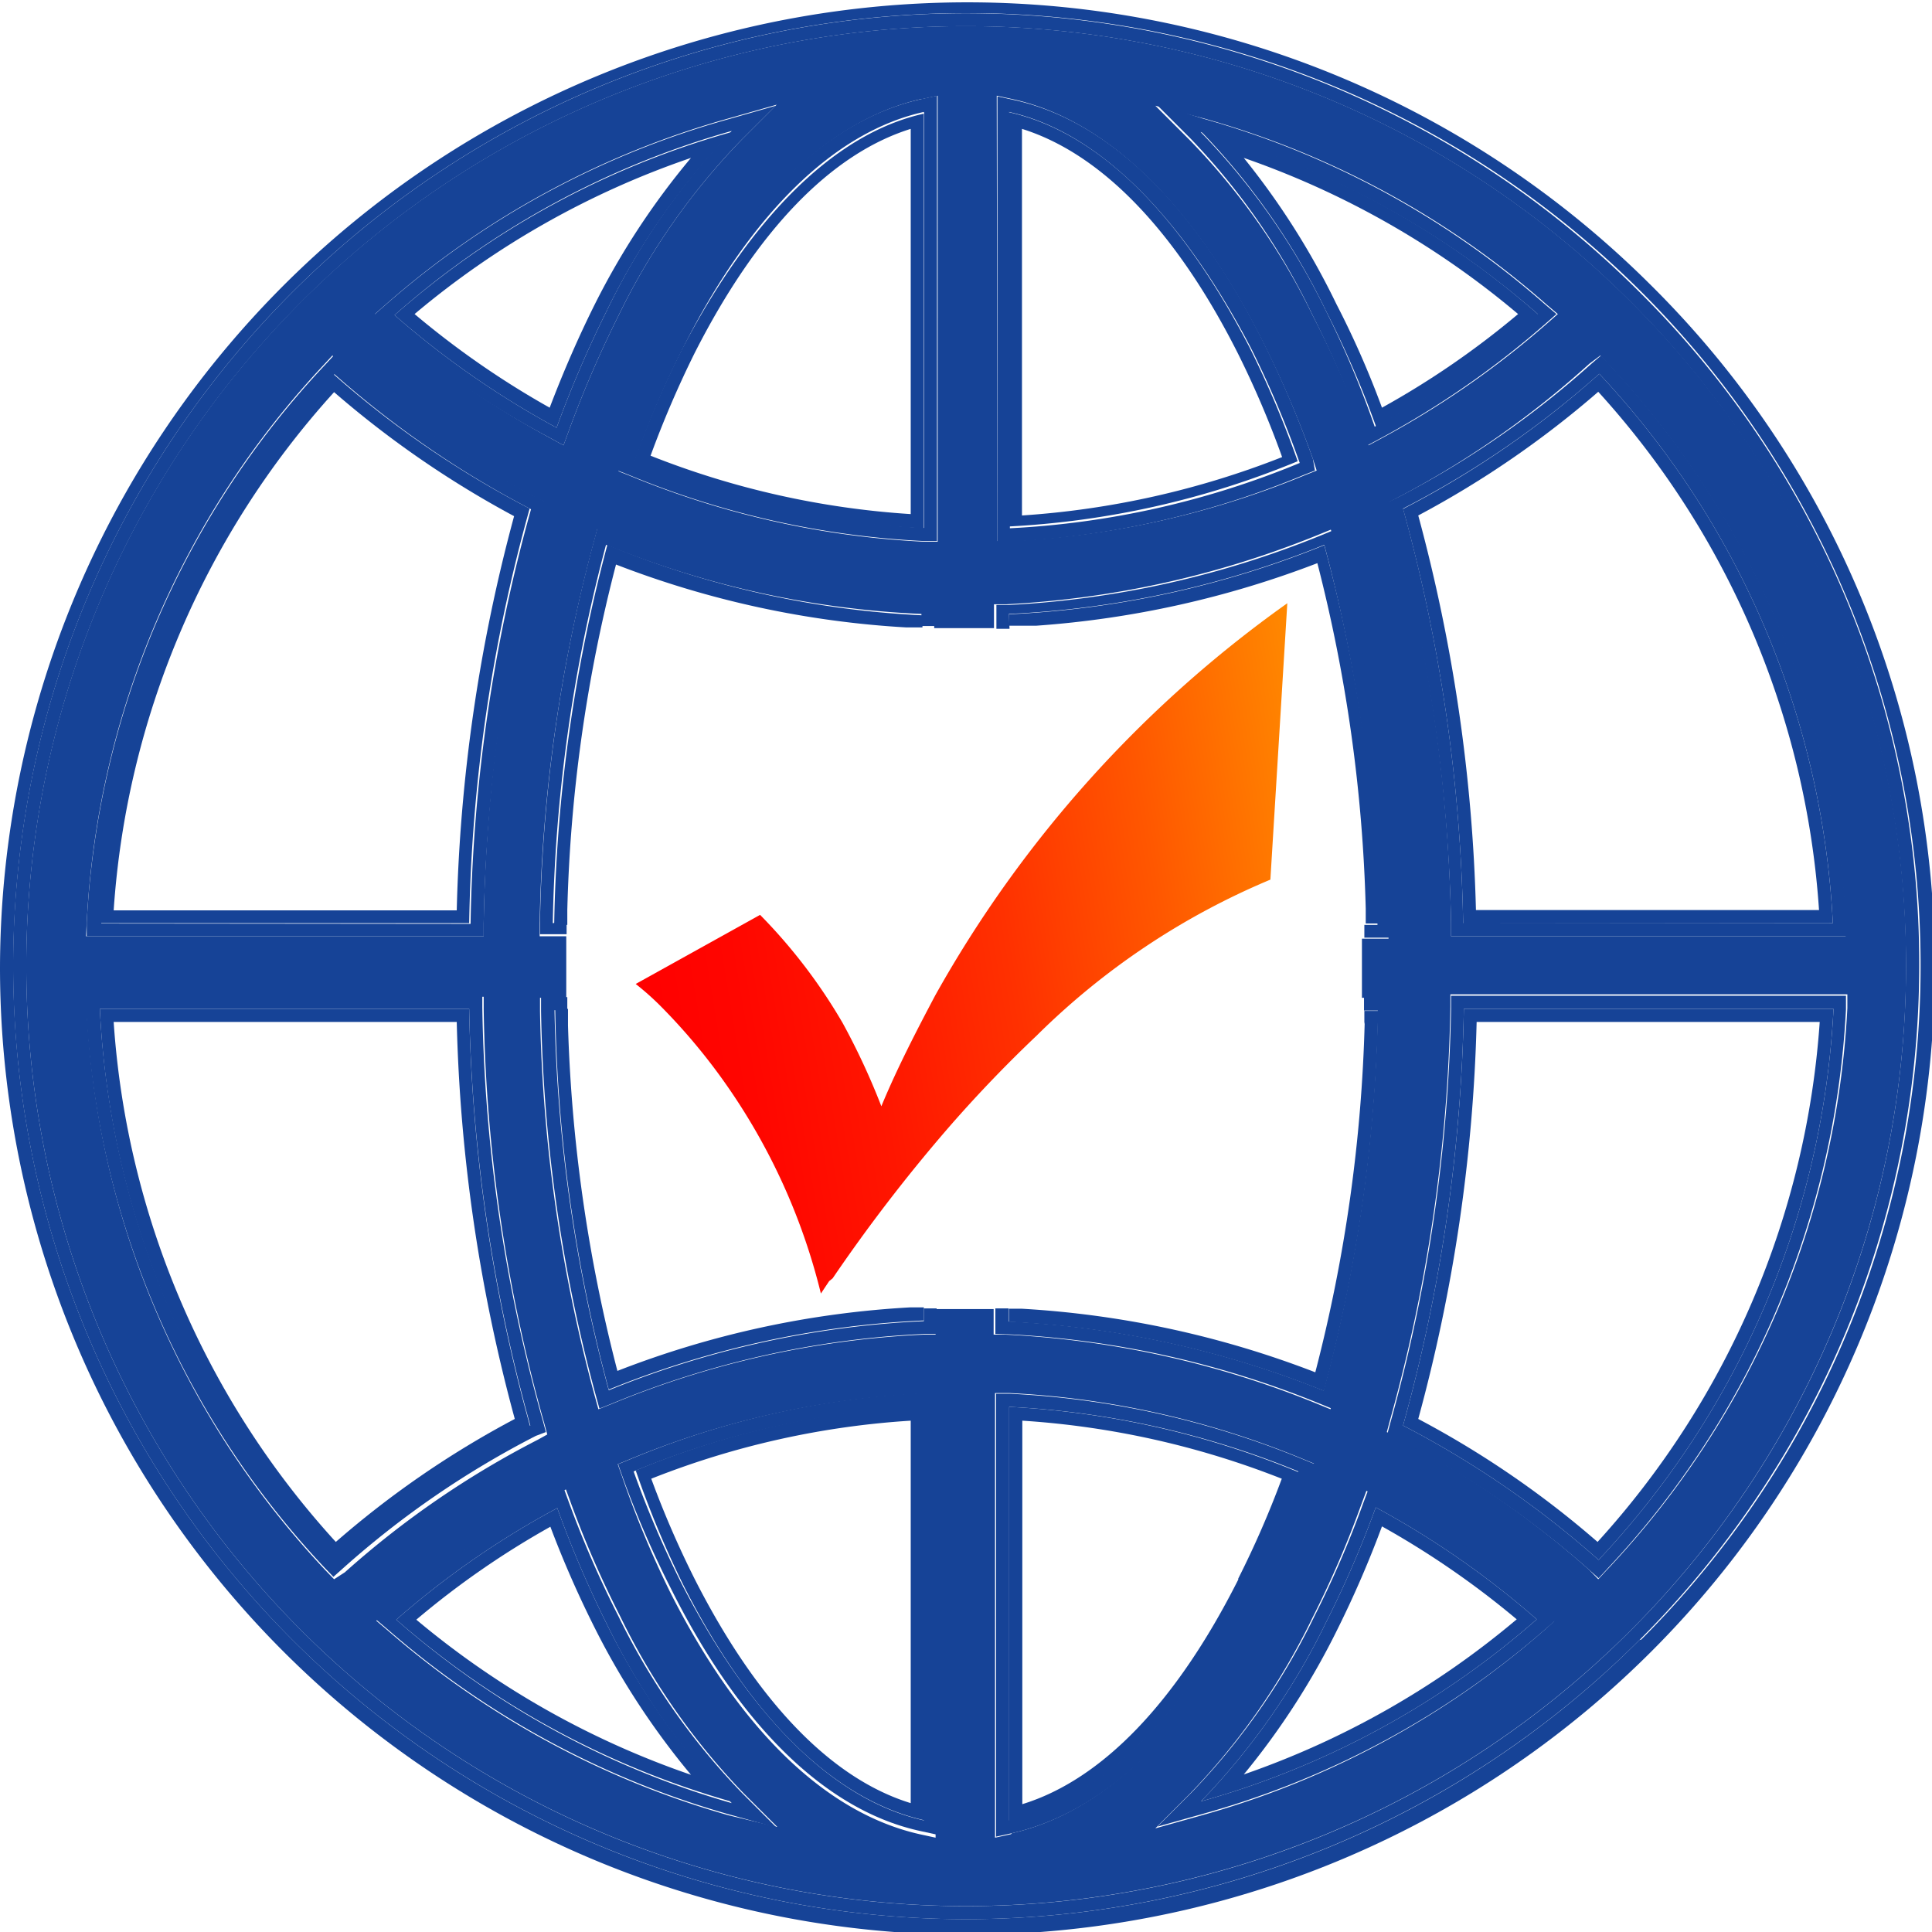
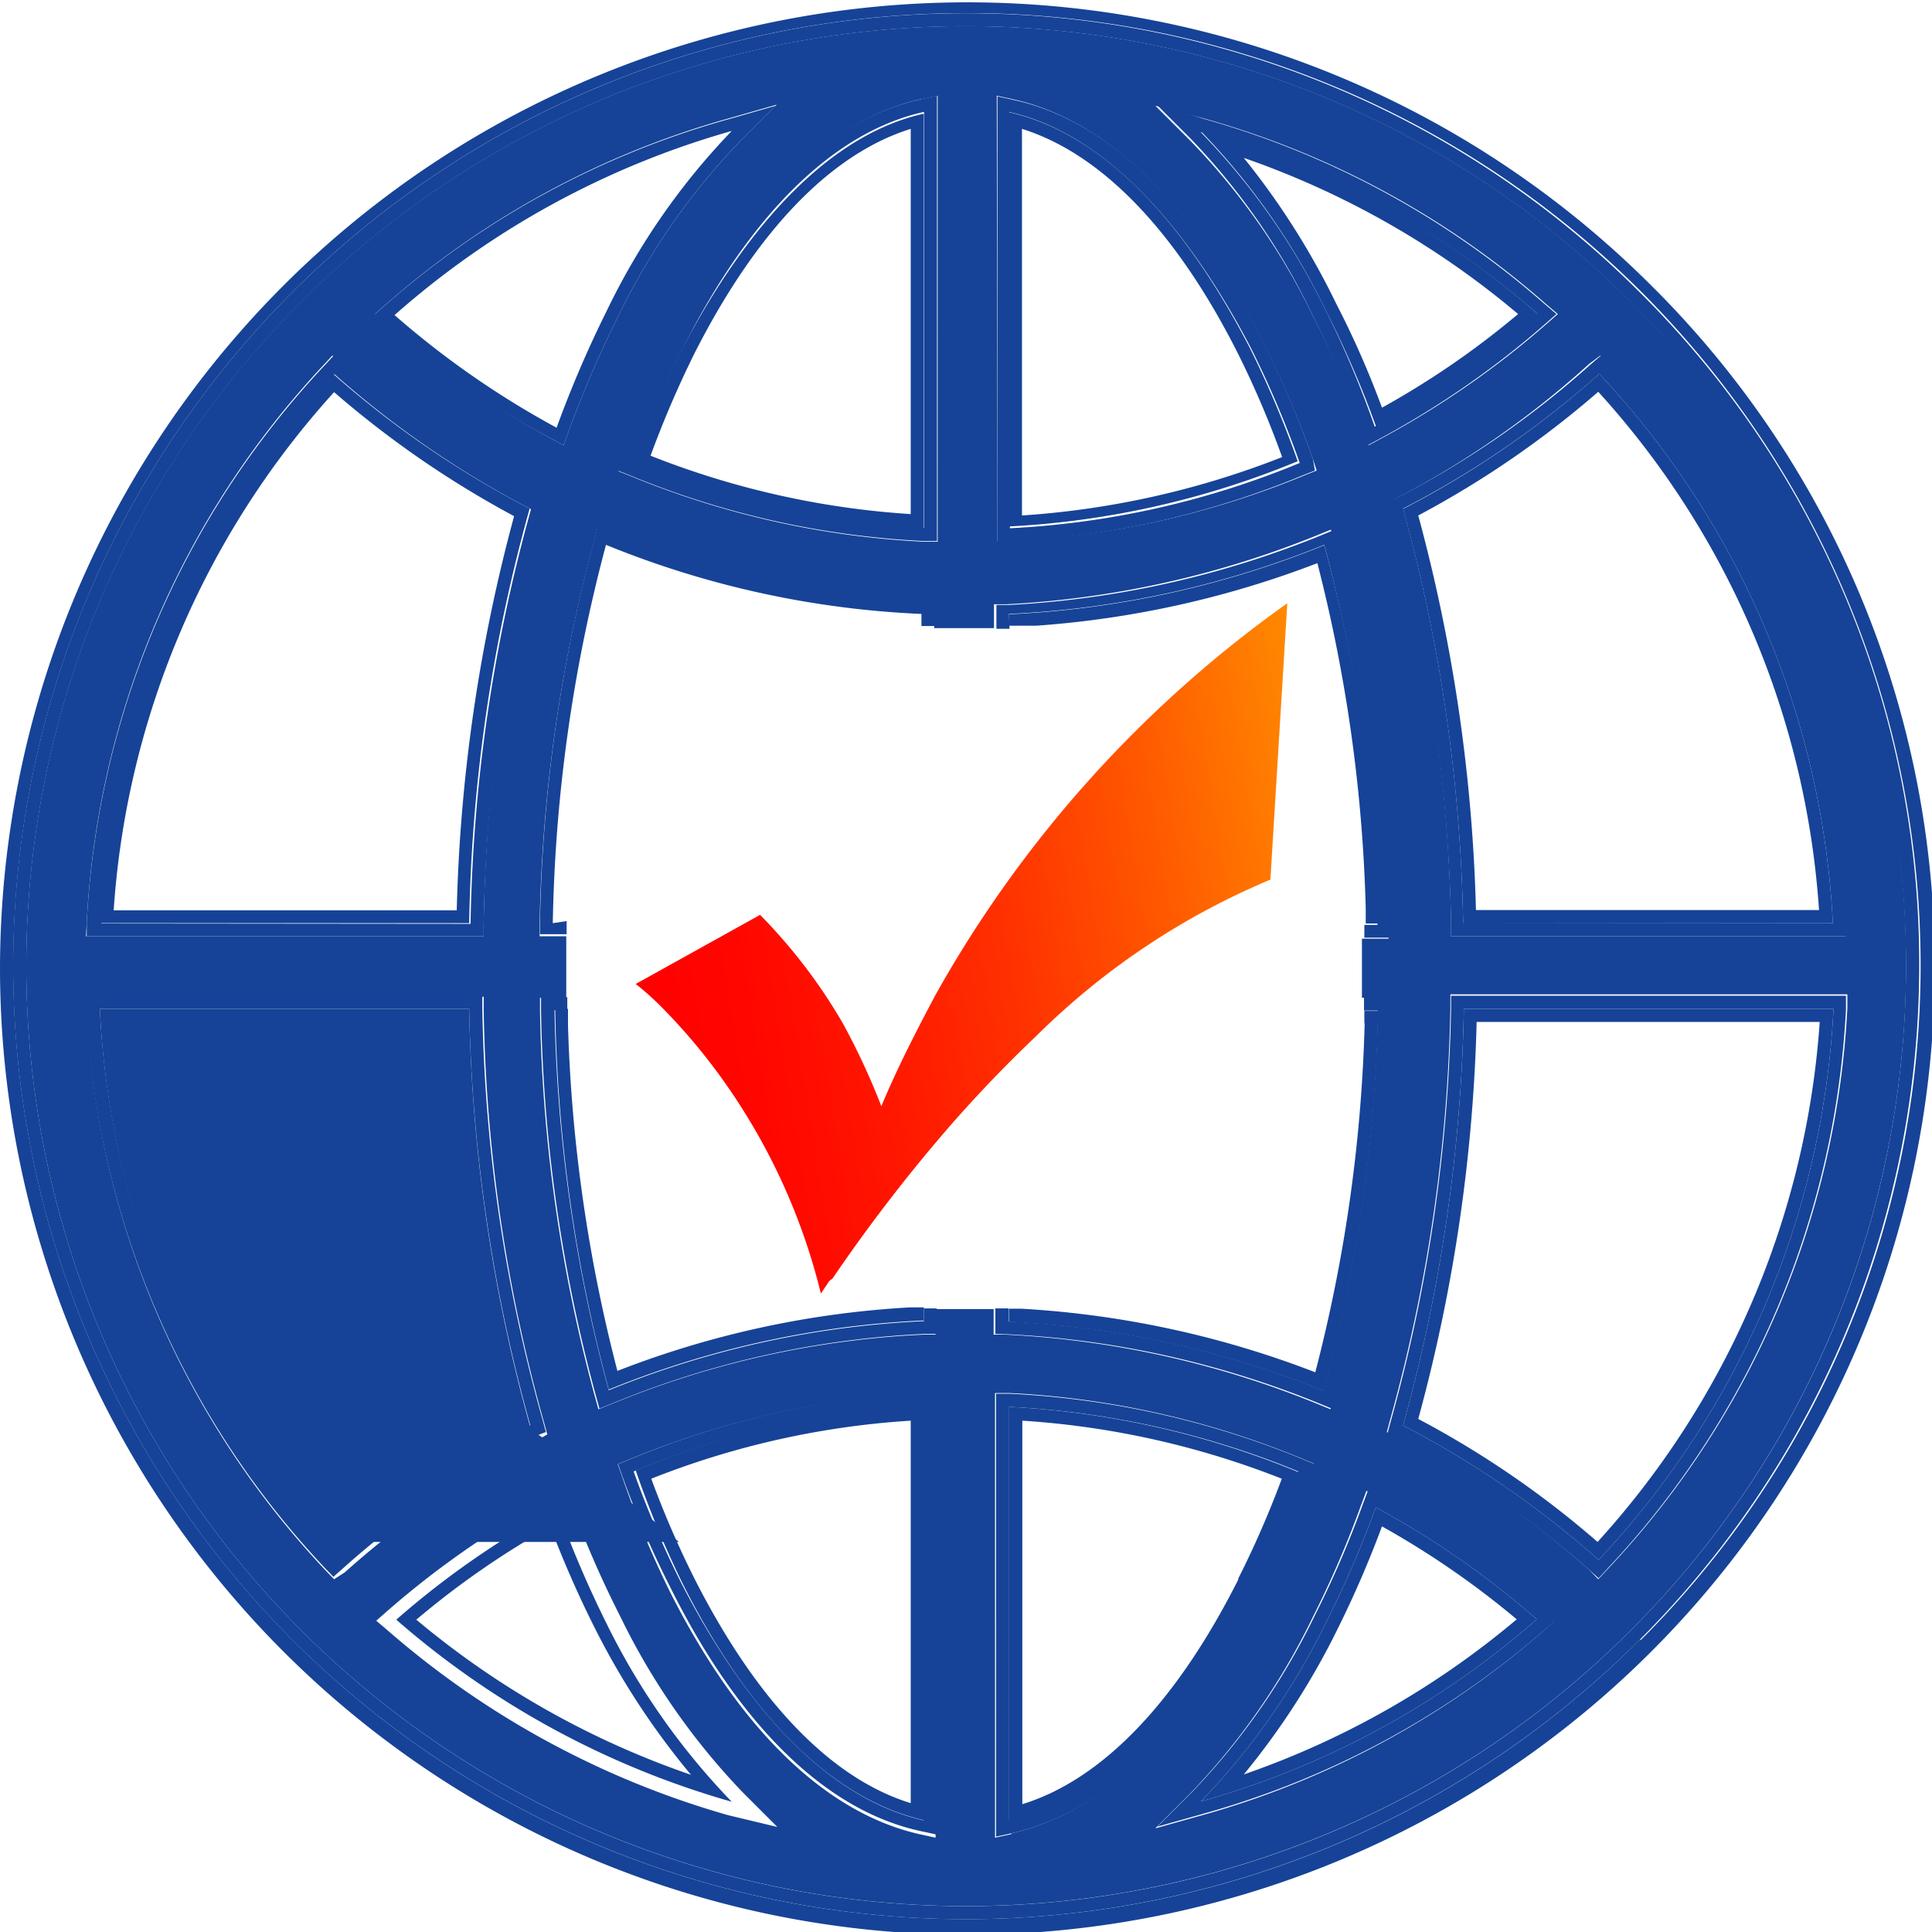
<svg xmlns="http://www.w3.org/2000/svg" viewBox="0 0 55.92 55.92">
  <defs>
    <style>.cls-1{fill:none;}.cls-2{fill:#164397;}.cls-3{fill:url(#linear-gradient);}</style>
    <linearGradient id="linear-gradient" x1="0.79" y1="14.97" x2="21.21" y2="14.97" gradientTransform="translate(15.33 14.78) rotate(-9.37)" gradientUnits="userSpaceOnUse">
      <stop offset="0" stop-color="red" />
      <stop offset="0.14" stop-color="#ff0600" />
      <stop offset="0.32" stop-color="#ff1600" />
      <stop offset="0.53" stop-color="#ff3100" />
      <stop offset="0.75" stop-color="#ff5700" />
      <stop offset="0.99" stop-color="#ff8700" />
      <stop offset="1" stop-color="#ff8900" />
    </linearGradient>
  </defs>
  <title>ic-global</title>
  <g id="Layer_2" data-name="Layer 2">
    <g id="Layer_1-2" data-name="Layer 1">
      <path class="cls-1" d="M40,11.8a24.7,24.7,0,0,0,3.91-2.71,25,25,0,0,0-8-4.52A21.87,21.87,0,0,1,38.71,8.8,26.38,26.38,0,0,1,40,11.8Z" />
      <path class="cls-1" d="M15.93,44.19a24.63,24.63,0,0,0-3.88,2.69A25,25,0,0,0,20,51.37a22.13,22.13,0,0,1-2.74-4.24A30.39,30.39,0,0,1,15.93,44.19Z" />
      <path class="cls-1" d="M20,4.57a24.88,24.88,0,0,0-8,4.52,25.22,25.22,0,0,0,3.91,2.71c.4-1.05.84-2.06,1.31-3A21.75,21.75,0,0,1,20,4.57Z" />
      <path class="cls-1" d="M26.36,14.88V3.73c-2.31.72-4.46,2.95-6.26,6.5a29.6,29.6,0,0,0-1.27,3A24.68,24.68,0,0,0,26.36,14.88Z" />
      <path class="cls-1" d="M35.83,10.23C34,6.68,31.88,4.45,29.58,3.73V14.88a25,25,0,0,0,7.53-1.69A27.47,27.47,0,0,0,35.83,10.23Z" />
      <path class="cls-1" d="M52.65,26.35a24.74,24.74,0,0,0-6.39-15,28,28,0,0,1-5.21,3.59,48.37,48.37,0,0,1,1.67,11.42Z" />
      <path class="cls-1" d="M9.67,11.34a24.79,24.79,0,0,0-6.38,15h9.93a48,48,0,0,1,1.66-11.42A28.56,28.56,0,0,1,9.67,11.34Z" />
      <path class="cls-1" d="M3.29,29.58A24.78,24.78,0,0,0,9.72,44.63a27.35,27.35,0,0,1,5.18-3.56,48.09,48.09,0,0,1-1.68-11.49Z" />
      <path class="cls-1" d="M20.1,45.69c1.8,3.55,3.95,5.79,6.26,6.5V41.12a24.52,24.52,0,0,0-7.51,1.68A27.87,27.87,0,0,0,20.1,45.69Z" />
      <path class="cls-1" d="M36,51.36a24.86,24.86,0,0,0,7.91-4.49A25.11,25.11,0,0,0,40,44.18a30.35,30.35,0,0,1-1.3,2.94A21.66,21.66,0,0,1,36,51.36Z" />
      <path class="cls-1" d="M46.24,44.63a24.9,24.9,0,0,0,6.43-15.05H42.74a48.16,48.16,0,0,1-1.69,11.49A27.45,27.45,0,0,1,46.24,44.63Z" />
      <path class="cls-1" d="M29.59,41.12V52.19c2.31-.71,4.46-2.95,6.25-6.5A27.85,27.85,0,0,0,37.1,42.8,24.78,24.78,0,0,0,29.59,41.12Z" />
      <path class="cls-2" d="M47.2,8.73h0A27.2,27.2,0,0,0,.76,28,27.21,27.21,0,0,0,28,55.17,27.23,27.23,0,0,0,55.17,28,27,27,0,0,0,47.2,8.73Zm-.88,1.56.25.27a25.47,25.47,0,0,1,6.85,16.15l0,.39H42v-.37a47.42,47.42,0,0,0-1.73-11.89l-.08-.3.27-.14A26.62,26.62,0,0,0,46,10.53ZM34.85,3.43a25.32,25.32,0,0,1,9.91,5.38l.33.28-.33.29A25.92,25.92,0,0,1,40,12.68l-.39.21-.15-.42A28.75,28.75,0,0,0,38,9.14a19.41,19.41,0,0,0-3.56-5.08l-1-1Zm-6-.66.46.1c2.71.6,5.21,3,7.23,7A29.76,29.76,0,0,1,38,13.28l.11.34-.33.13a25.62,25.62,0,0,1-8.51,1.91l-.4,0Zm-2.17.1.46-.1V15.68l-.39,0a25.51,25.51,0,0,1-8.52-1.91l-.33-.13.12-.34a28.3,28.3,0,0,1,1.44-3.39C21.45,5.9,24,3.47,26.65,2.87ZM11.17,8.81a25.39,25.39,0,0,1,9.91-5.38l1.4-.4-1,1A19.53,19.53,0,0,0,17.9,9.14a32,32,0,0,0-1.44,3.34l-.15.41-.38-.21a25.74,25.74,0,0,1-4.76-3.3l-.32-.29ZM2.51,26.71A25.48,25.48,0,0,1,9.37,10.56l.25-.27.28.24a27.27,27.27,0,0,0,5.6,3.87l.28.14-.09.3A47.71,47.71,0,0,0,14,26.73v.37H2.49Zm7.16,19-.26-.27a25.5,25.5,0,0,1-6.9-16.19l0-.4H14v.37a46.69,46.69,0,0,0,1.76,12l.08.3-.27.15a26.52,26.52,0,0,0-5.59,3.84Zm11.41,6.83a25.72,25.72,0,0,1-9.86-5.35l-.33-.28.33-.29A26.1,26.1,0,0,1,16,43.31l.38-.2.15.41a29.72,29.72,0,0,0,1.42,3.26,19.86,19.86,0,0,0,3.55,5.1l1,1Zm6,.65-.46-.1c-2.7-.61-5.2-3-7.22-7A28.38,28.38,0,0,1,18,42.72l-.12-.34.34-.14a25.25,25.25,0,0,1,8.49-1.9l.39,0Zm0-15.3v.74l-.36,0a26.87,26.87,0,0,0-9,2l-.4.16-.11-.4a45.28,45.28,0,0,1-1.58-11.12v-.39h.76V27.1h-.77v-.38a45.4,45.4,0,0,1,1.56-11l.11-.41.39.16a27,27,0,0,0,9,2l.36,0v.71h1.73v-.69h.36a27.74,27.74,0,0,0,9-2l.39-.16.12.41a45.48,45.48,0,0,1,1.55,11.05v.38h-.77v1.71h.78v.39a45.77,45.77,0,0,1-1.57,11.12l-.12.4-.39-.16a27.43,27.43,0,0,0-9-2l-.36,0v-.74Zm2.18,15.2-.46.1V40.32l.4,0a25.47,25.47,0,0,1,8.49,1.9l.34.14-.13.34A29.14,29.14,0,0,1,36.52,46C34.5,50,32,52.45,29.29,53.06Zm15.44-5.91a25.43,25.43,0,0,1-9.87,5.35l-1.39.39,1-1a19.66,19.66,0,0,0,3.55-5.1,29.14,29.14,0,0,0,1.41-3.27l.15-.4.39.2a25.61,25.61,0,0,1,4.73,3.28l.32.29Zm1.81-1.74-.25.27L46,45.44a27,27,0,0,0-5.59-3.84l-.27-.15.08-.3a47.65,47.65,0,0,0,1.76-12v-.37H53.47l0,.4A25.56,25.56,0,0,1,46.54,45.41Z" />
      <path class="cls-2" d="M16.13,43.65a25,25,0,0,0-4.66,3.23,25.24,25.24,0,0,0,9.71,5.27A20.22,20.22,0,0,1,17.56,47,31.11,31.11,0,0,1,16.13,43.65Zm-4.08,3.23a24.63,24.63,0,0,1,3.88-2.69,30.39,30.39,0,0,0,1.29,2.94A22.13,22.13,0,0,0,20,51.37,25,25,0,0,1,12.05,46.88Z" />
      <path class="cls-2" d="M39.5,29.58a44.77,44.77,0,0,1-1.43,10.14,28,28,0,0,0-8.49-1.84v0H29.2v.38a27.94,27.94,0,0,1,9.12,2,45.42,45.42,0,0,0,1.57-11h-.4v.38Z" />
      <path class="cls-2" d="M40.61,41.26a27.78,27.78,0,0,1,5.66,3.89,25.15,25.15,0,0,0,6.8-15.95H42.37A48.24,48.24,0,0,1,40.61,41.26ZM52.67,29.58a24.9,24.9,0,0,1-6.43,15.05,27.45,27.45,0,0,0-5.19-3.56,48.16,48.16,0,0,0,1.69-11.49Z" />
      <path class="cls-2" d="M38.39,46.94a20,20,0,0,1-3.63,5.2,24.94,24.94,0,0,0,9.72-5.27,25.42,25.42,0,0,0-4.66-3.24A30.25,30.25,0,0,1,38.39,46.94Zm5.51-.07A24.86,24.86,0,0,1,36,51.36a21.66,21.66,0,0,0,2.73-4.24A30.35,30.35,0,0,0,40,44.18,25.11,25.11,0,0,1,43.9,46.87Z" />
-       <path class="cls-2" d="M2.89,29.2a25,25,0,0,0,6.8,16,27.39,27.39,0,0,1,5.66-3.89A48.17,48.17,0,0,1,13.58,29.2ZM9.72,44.63A24.78,24.78,0,0,1,3.29,29.58h9.93A48.09,48.09,0,0,0,14.9,41.07,27.35,27.35,0,0,0,9.72,44.63Z" />
+       <path class="cls-2" d="M2.89,29.2a25,25,0,0,0,6.8,16,27.39,27.39,0,0,1,5.66-3.89A48.17,48.17,0,0,1,13.58,29.2ZM9.72,44.63h9.93A48.09,48.09,0,0,0,14.9,41.07,27.35,27.35,0,0,0,9.72,44.63Z" />
      <path class="cls-2" d="M38.33,15.78a27.64,27.64,0,0,1-9.13,2v.33H30a28.17,28.17,0,0,0,8.13-1.81,44.69,44.69,0,0,1,1.4,10v.43h.38A45.43,45.43,0,0,0,38.33,15.78Z" />
      <path class="cls-2" d="M9.64,10.82a25,25,0,0,0-6.75,15.9H13.58a47.37,47.37,0,0,1,1.75-12A28.07,28.07,0,0,1,9.64,10.82Zm3.58,15.53H3.29a24.79,24.79,0,0,1,6.38-15,28.56,28.56,0,0,0,5.21,3.59A48,48,0,0,0,13.22,26.35Z" />
      <path class="cls-2" d="M36.17,10.06c-2-3.87-4.39-6.25-7-6.82v12a25.19,25.19,0,0,0,8.39-1.89A28.89,28.89,0,0,0,36.17,10.06ZM29.58,3.73c2.3.72,4.46,2.95,6.25,6.5a27.47,27.47,0,0,1,1.28,3,25,25,0,0,1-7.53,1.69Z" />
      <path class="cls-2" d="M39.83,12.35a25,25,0,0,0,4.68-3.26,25,25,0,0,0-9.76-5.3A19.83,19.83,0,0,1,38.38,9,28.87,28.87,0,0,1,39.83,12.35Zm4.11-3.26A24.7,24.7,0,0,1,40,11.8a26.38,26.38,0,0,0-1.32-3A21.87,21.87,0,0,0,36,4.57,25,25,0,0,1,43.94,9.09Z" />
      <path class="cls-2" d="M47.73,8.2A28,28,0,0,0,0,28a28,28,0,0,0,28,28,28,28,0,0,0,28-28A27.74,27.74,0,0,0,47.73,8.2Zm-.27,39.26a27.55,27.55,0,0,1-39,0A27.58,27.58,0,0,1,28,.38a27.57,27.57,0,0,1,19.5,47.08Z" />
-       <path class="cls-2" d="M17.56,9a20,20,0,0,1,3.62-5.18,25,25,0,0,0-9.76,5.3,25.75,25.75,0,0,0,4.69,3.26A32.71,32.71,0,0,1,17.56,9ZM12,9.09a24.88,24.88,0,0,1,8-4.52A21.75,21.75,0,0,0,17.22,8.8c-.47.94-.91,1.95-1.31,3A25.22,25.22,0,0,1,12,9.09Z" />
      <path class="cls-2" d="M26.74,15.29v-12c-2.58.57-5,3-7,6.82a27.25,27.25,0,0,0-1.42,3.34A25.08,25.08,0,0,0,26.74,15.29ZM20.1,10.23c1.8-3.55,3.95-5.78,6.26-6.5V14.88a24.68,24.68,0,0,1-7.53-1.69A29.6,29.6,0,0,1,20.1,10.23Z" />
      <path class="cls-2" d="M19.77,45.86c1.95,3.88,4.39,6.25,7,6.83v-12a24.75,24.75,0,0,0-8.37,1.87A28.7,28.7,0,0,0,19.77,45.86Zm6.59,6.33c-2.31-.71-4.46-2.95-6.26-6.5a27.87,27.87,0,0,1-1.25-2.89,24.52,24.52,0,0,1,7.51-1.68Z" />
-       <path class="cls-2" d="M17.58,15.77a45.42,45.42,0,0,0-1.54,11h.38v-.43a44,44,0,0,1,1.41-10,27.62,27.62,0,0,0,8.4,1.82h.47v-.35A27.25,27.25,0,0,1,17.58,15.77Z" />
      <path class="cls-2" d="M29.21,40.72v12c2.58-.58,5-2.95,7-6.83a28.7,28.7,0,0,0,1.4-3.27A25.3,25.3,0,0,0,29.21,40.72Zm6.63,5c-1.79,3.55-3.94,5.79-6.25,6.5V41.12A24.78,24.78,0,0,1,37.1,42.8,27.85,27.85,0,0,1,35.84,45.69Z" />
      <path class="cls-2" d="M53.05,26.72a25.08,25.08,0,0,0-6.76-15.9,27.23,27.23,0,0,1-5.68,3.91,48.22,48.22,0,0,1,1.74,12ZM46.26,11.34a24.74,24.74,0,0,1,6.39,15H42.72a48.37,48.37,0,0,0-1.67-11.42A28,28,0,0,0,46.26,11.34Z" />
      <path class="cls-2" d="M17.62,40.22a27.38,27.38,0,0,1,9.12-2v-.38h-.38v0a27.46,27.46,0,0,0-8.49,1.84,44.92,44.92,0,0,1-1.43-10l0-.11V29.2h-.37A44.93,44.93,0,0,0,17.62,40.22Z" />
      <path class="cls-2" d="M47.46,8.46A27.58,27.58,0,0,0,.38,28,27.6,27.6,0,0,0,28,55.55,27.62,27.62,0,0,0,55.55,28,27.36,27.36,0,0,0,47.46,8.46ZM47.19,47.2a27.18,27.18,0,0,1-38.46,0,27.2,27.2,0,0,1,0-38.47,27.18,27.18,0,0,1,38.46,0h0a27.18,27.18,0,0,1,0,38.47Z" />
      <path class="cls-2" d="M40.16,14.54l.08.3A47.42,47.42,0,0,1,42,26.73v.37H53.44l0-.39a25.47,25.47,0,0,0-6.85-16.15l-.25-.27-.28.24a26.62,26.62,0,0,1-5.61,3.87Zm6.13-3.72a25.08,25.08,0,0,1,6.76,15.9H42.35a48.22,48.22,0,0,0-1.74-12A27.23,27.23,0,0,0,46.29,10.82Z" />
      <path class="cls-2" d="M15.93,12.68l.38.21.15-.41A32,32,0,0,1,17.9,9.14a19.53,19.53,0,0,1,3.55-5.08l1-1-1.4.4a25.39,25.39,0,0,0-9.91,5.38l-.32.28.32.29A25.74,25.74,0,0,0,15.93,12.68Zm5.25-8.89A20,20,0,0,0,17.56,9a32.71,32.71,0,0,0-1.45,3.38,25.75,25.75,0,0,1-4.69-3.26A25,25,0,0,1,21.18,3.79Z" />
      <path class="cls-2" d="M14,26.73a47.71,47.71,0,0,1,1.73-11.89l.09-.3-.28-.14a27.27,27.27,0,0,1-5.6-3.87l-.28-.24-.25.27A25.48,25.48,0,0,0,2.51,26.71l0,.39H14Zm-11.07,0a25,25,0,0,1,6.75-15.9,28.07,28.07,0,0,0,5.69,3.91,47.37,47.37,0,0,0-1.75,12Z" />
      <path class="cls-2" d="M37.93,42.72l.13-.34-.34-.14a25.47,25.47,0,0,0-8.49-1.9l-.4,0V53.16l.46-.1c2.71-.61,5.21-3,7.23-7A29.14,29.14,0,0,0,37.93,42.72Zm-8.72,10v-12a25.3,25.3,0,0,1,8.37,1.87,28.7,28.7,0,0,1-1.4,3.27C34.22,49.74,31.79,52.11,29.21,52.69Z" />
      <path class="cls-2" d="M38,9.14a28.75,28.75,0,0,1,1.43,3.33l.15.42.39-.21a25.92,25.92,0,0,0,4.75-3.3l.33-.29-.33-.28a25.32,25.32,0,0,0-9.91-5.38L33.45,3l1,1A19.41,19.41,0,0,1,38,9.14Zm6.47-.05a25,25,0,0,1-4.68,3.26A28.87,28.87,0,0,0,38.38,9a19.83,19.83,0,0,0-3.63-5.18A25,25,0,0,1,44.51,9.09Z" />
      <path class="cls-2" d="M18,13.28l-.12.34.33.13a25.51,25.51,0,0,0,8.52,1.91l.39,0V2.77l-.46.1c-2.7.6-5.2,3-7.22,7A28.3,28.3,0,0,0,18,13.28Zm8.75-10v12a25.08,25.08,0,0,1-8.39-1.89,27.25,27.25,0,0,1,1.42-3.34C21.72,6.19,24.16,3.81,26.74,3.24Z" />
      <path class="cls-2" d="M42,28.82v.37a47.65,47.65,0,0,1-1.76,12l-.08.3.27.15A27,27,0,0,1,46,45.44l.27.24.25-.27a25.56,25.56,0,0,0,6.91-16.19l0-.4Zm4.27,16.33a27.78,27.78,0,0,0-5.66-3.89A48.24,48.24,0,0,0,42.37,29.2h10.7A25.15,25.15,0,0,1,46.27,45.15Z" />
      <path class="cls-2" d="M26.74,38.24a27.38,27.38,0,0,0-9.12,2,44.93,44.93,0,0,1-1.57-11h.37v-.38h-.76v.39a45.28,45.28,0,0,0,1.58,11.12l.11.4.4-.16a26.87,26.87,0,0,1,9-2l.36,0v-.74h-.37Z" />
      <path class="cls-2" d="M37.73,13.75l.33-.13L38,13.28a29.76,29.76,0,0,0-1.44-3.39c-2-4-4.52-6.42-7.23-7l-.46-.1V15.68l.4,0A25.62,25.62,0,0,0,37.73,13.75ZM29.2,3.24c2.58.57,5,3,7,6.82a28.89,28.89,0,0,1,1.42,3.34,25.19,25.19,0,0,1-8.39,1.89Z" />
      <path class="cls-2" d="M29.2,17.77a27.64,27.64,0,0,0,9.13-2,45.43,45.43,0,0,1,1.54,11h-.38v.37h.77v-.38a45.48,45.48,0,0,0-1.55-11l-.12-.41-.39.16a27.74,27.74,0,0,1-9,2h-.36v.69h.38Z" />
      <path class="cls-2" d="M18.23,42.24l-.34.14.12.34A28.38,28.38,0,0,0,19.43,46c2,4,4.52,6.42,7.22,7l.46.1V40.32l-.39,0A25.25,25.25,0,0,0,18.23,42.24Zm8.51,10.45c-2.58-.58-5-2.95-7-6.83a28.7,28.7,0,0,1-1.4-3.27,24.75,24.75,0,0,1,8.37-1.87Z" />
      <path class="cls-2" d="M16,26.72a45.42,45.42,0,0,1,1.54-10.95,27.25,27.25,0,0,0,9.13,2v.35h.38v-.71l-.36,0a27,27,0,0,1-9-2l-.39-.16-.11.41a45.4,45.4,0,0,0-1.56,11v.38h.77v-.38Z" />
      <path class="cls-2" d="M40,43.3l-.39-.2-.15.4a29.14,29.14,0,0,1-1.41,3.27,19.66,19.66,0,0,1-3.55,5.1l-1,1,1.39-.39a25.43,25.43,0,0,0,9.87-5.35l.32-.28-.32-.29A25.61,25.61,0,0,0,40,43.3Zm-5.24,8.84a20,20,0,0,0,3.63-5.2,30.25,30.25,0,0,0,1.43-3.31,25.42,25.42,0,0,1,4.66,3.24A24.94,24.94,0,0,1,34.76,52.14Z" />
-       <path class="cls-2" d="M17.9,46.78a29.72,29.72,0,0,1-1.42-3.26l-.15-.41-.38.2a26.1,26.1,0,0,0-4.73,3.28l-.33.29.33.28a25.72,25.72,0,0,0,9.86,5.35l1.4.39-1-1A19.86,19.86,0,0,1,17.9,46.78Zm-6.43.1a25,25,0,0,1,4.66-3.23A31.11,31.11,0,0,0,17.56,47a20.22,20.22,0,0,0,3.62,5.19A25.24,25.24,0,0,1,11.47,46.88Z" />
      <path class="cls-2" d="M29.18,38.62a27.43,27.43,0,0,1,9,2l.39.16.12-.4a45.77,45.77,0,0,0,1.57-11.12v-.39h-.78v.38h.4a45.42,45.42,0,0,1-1.57,11,27.94,27.94,0,0,0-9.12-2v-.38h-.38v.74Z" />
      <path class="cls-2" d="M15.8,41.45l-.08-.3a46.69,46.69,0,0,1-1.76-12v-.37H2.49l0,.4a25.5,25.5,0,0,0,6.9,16.19l.26.27.27-.24a26.52,26.52,0,0,1,5.59-3.84Zm-6.11,3.7A25,25,0,0,1,2.89,29.2H13.58a48.17,48.17,0,0,0,1.77,12.06A27.39,27.39,0,0,0,9.69,45.15Z" />
      <path class="cls-3" d="M27.07,28.81c-.53,1-1.11,2.12-1.56,3.21a20.23,20.23,0,0,0-1.12-2.41A15.71,15.71,0,0,0,22,26.48l-3.6,2a8.05,8.05,0,0,1,.7.62,17.37,17.37,0,0,1,1.71,2,18,18,0,0,1,2.95,6.34h0v0l.24-.36L24.1,37a47.52,47.52,0,0,1,3.3-4.3c.77-.89,1.65-1.82,2.6-2.72a21.26,21.26,0,0,1,6.77-4.52h0l.49-8A34.64,34.64,0,0,0,27.07,28.81Z" />
    </g>
  </g>
</svg>